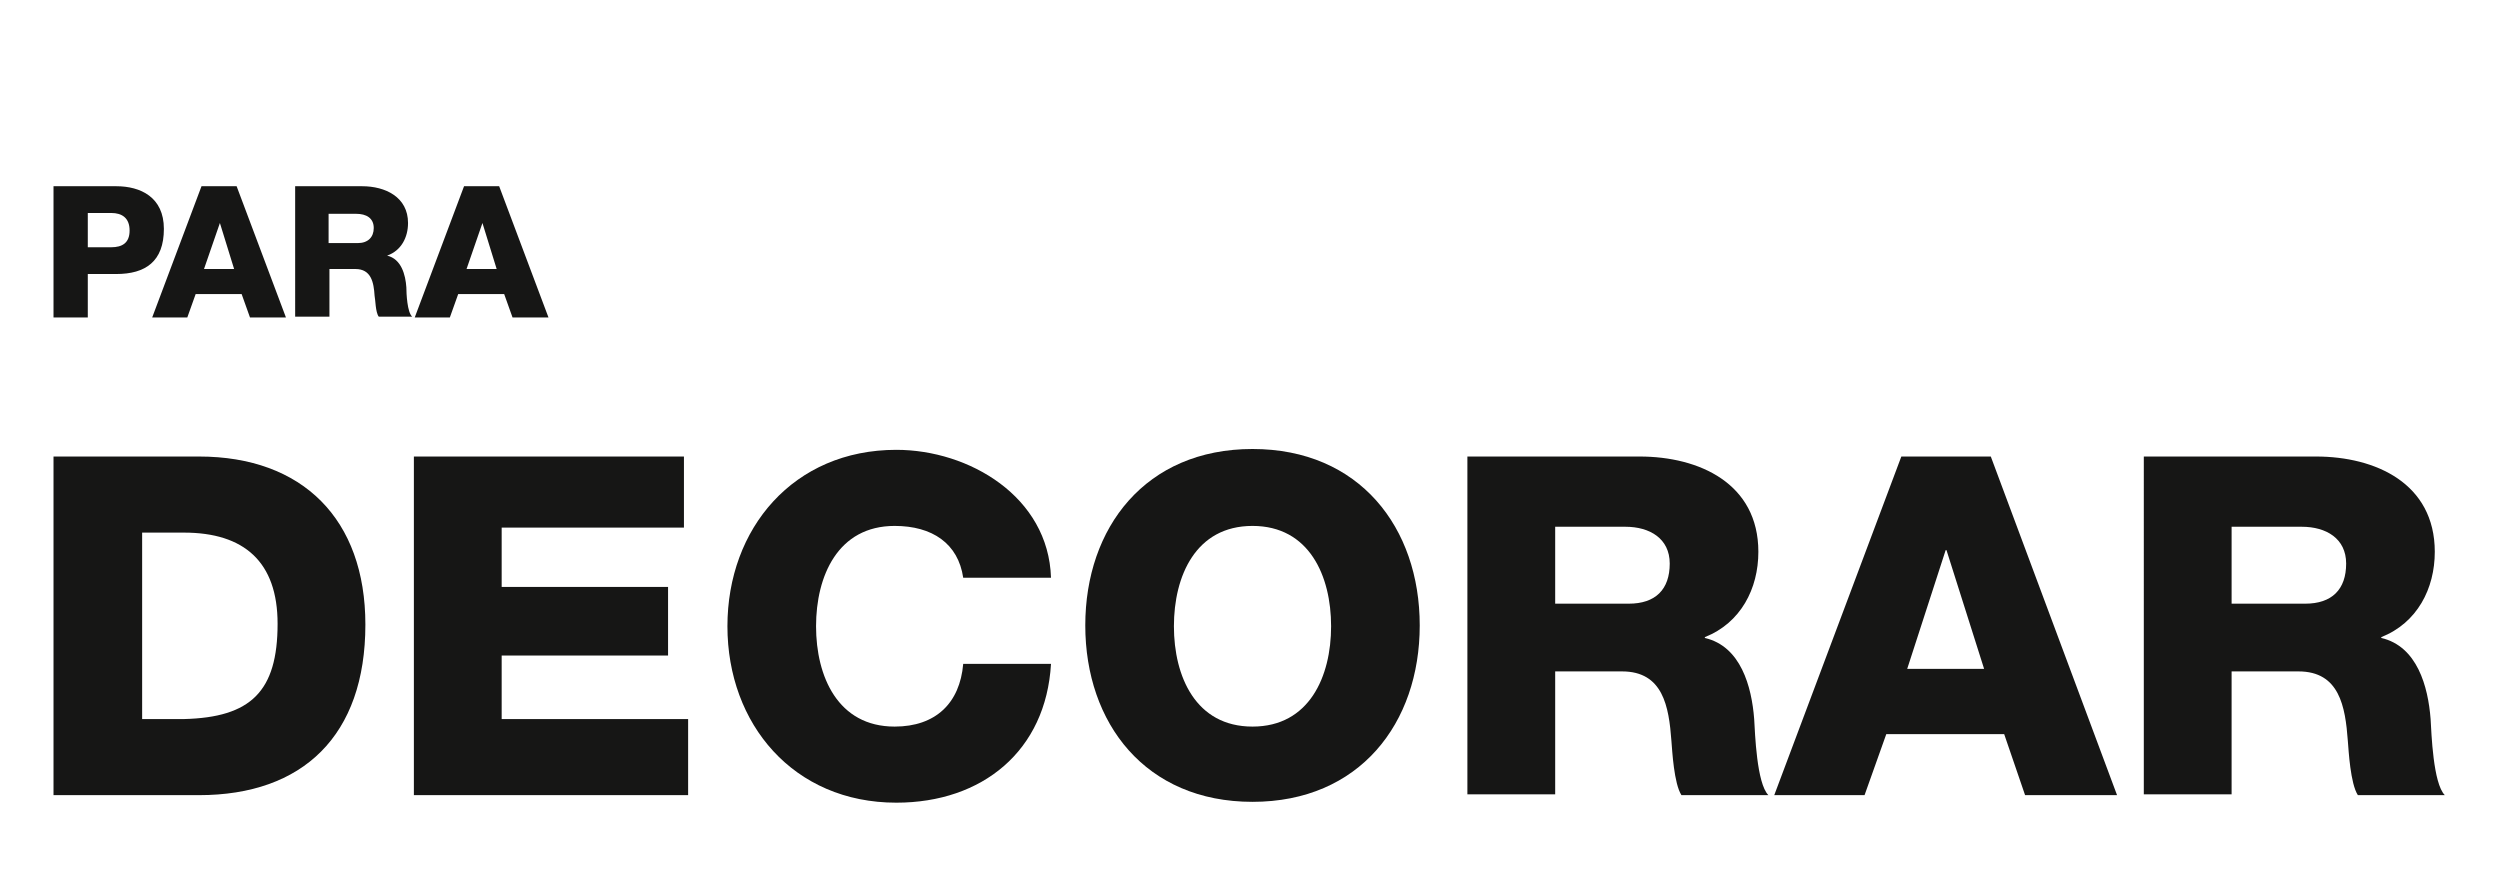
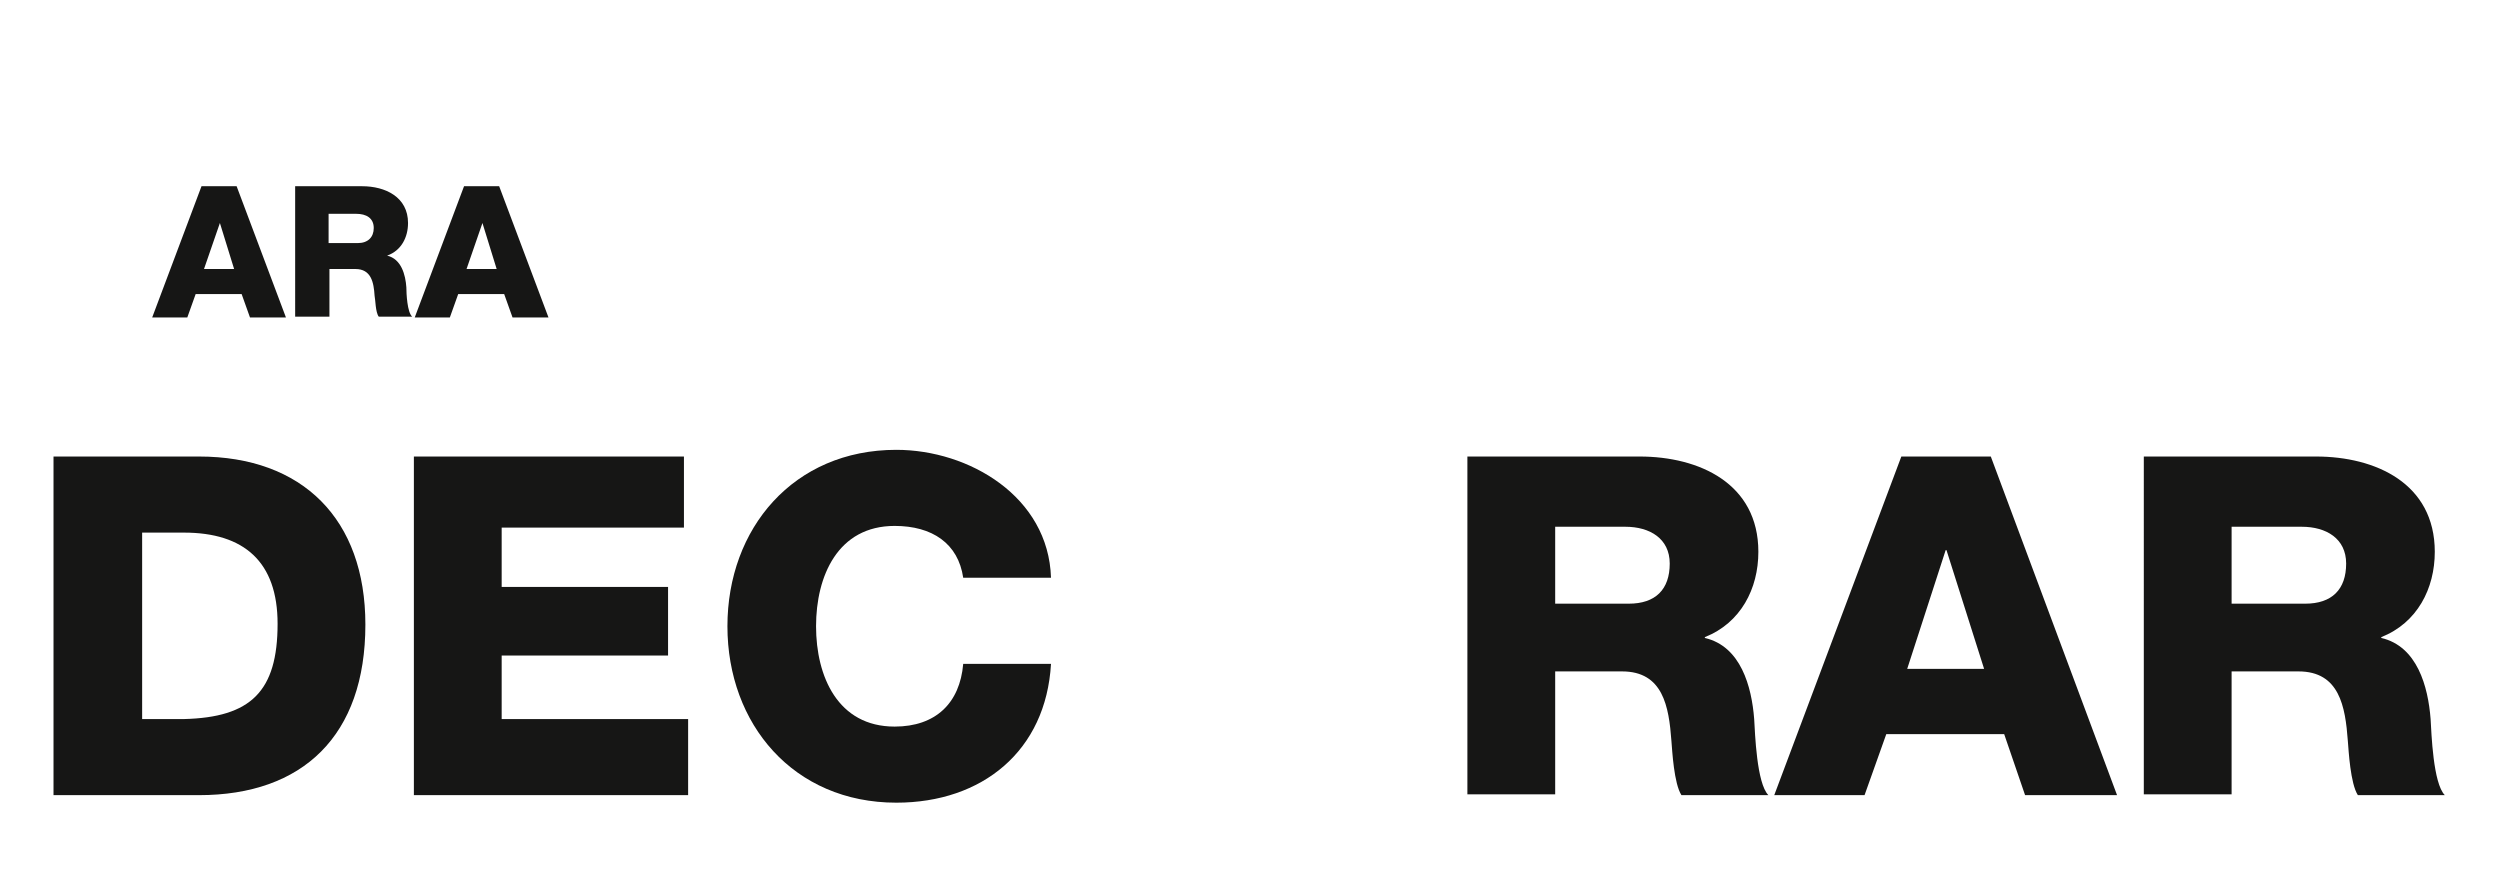
<svg xmlns="http://www.w3.org/2000/svg" version="1.1" id="Layer_1" x="0px" y="0px" viewBox="0 0 299 107" style="enable-background:new 0 0 299 107;" xml:space="preserve">
  <style type="text/css">
	.st0{enable-background:new    ;}
	.st1{fill:#161615;}
</style>
  <g id="Group_5876" transform="translate(-1283 -4109.328)">
    <g class="st0">
-       <path class="st1" d="M1289.4,4131.6h7.5c2.9,0,5.7,1.3,5.7,5.1c0,3.9-2.2,5.4-5.7,5.4h-3.4v5.2h-4.1V4131.6z M1293.5,4138.9h2.8    c1.3,0,2.2-0.5,2.2-2c0-1.5-0.9-2.1-2.2-2.1h-2.8V4138.9z" />
      <path class="st1" d="M1307.1,4131.6h4.2l5.9,15.7h-4.3l-1-2.8h-5.5l-1,2.8h-4.2L1307.1,4131.6z M1307.4,4141.5h3.6l-1.7-5.5h0    L1307.4,4141.5z" />
      <path class="st1" d="M1318.3,4131.6h8c2.8,0,5.5,1.3,5.5,4.4c0,1.7-0.8,3.3-2.5,3.9v0c1.7,0.4,2.2,2.3,2.3,3.8    c0,0.7,0.1,3,0.7,3.5h-4c-0.4-0.5-0.4-2.1-0.5-2.5c-0.1-1.6-0.4-3.2-2.3-3.2h-3.1v5.7h-4.1V4131.6z M1322.4,4138.4h3.4    c1.2,0,1.9-0.7,1.9-1.8c0-1.2-0.9-1.7-2.1-1.7h-3.3V4138.4z" />
      <path class="st1" d="M1338.5,4131.6h4.2l5.9,15.7h-4.3l-1-2.8h-5.5l-1,2.8h-4.2L1338.5,4131.6z M1338.8,4141.5h3.6l-1.7-5.5h0    L1338.8,4141.5z" />
    </g>
  </g>
  <g class="st0">
    <path class="st1" d="M6.4,54.6h17.4c12.4,0,19.9,7.5,19.9,20.1c0,13.3-7.5,20.4-19.9,20.4H6.4V54.6z M17,86h5   c8-0.2,11.2-3.3,11.2-11.4c0-7.4-4-10.9-11.2-10.9h-5V86z" />
    <path class="st1" d="M49.5,54.6h32.3v8.5H60v7.1h19.9v8.2H60V86h22.3v9.1H49.5V54.6z" />
    <path class="st1" d="M115.2,69.1c-0.6-4.1-3.7-6.2-8.2-6.2c-6.8,0-9.4,6-9.4,12s2.6,12,9.4,12c4.9,0,7.8-2.8,8.2-7.5h10.5   c-0.6,10.4-8.2,16.6-18.5,16.6c-12.3,0-20.2-9.4-20.2-21.1s7.9-21.1,20.2-21.1c8.7,0,18.2,5.6,18.5,15.3H115.2z" />
-     <path class="st1" d="M149.8,53.7c12.8,0,20,9.4,20,21.1s-7.2,21.1-20,21.1c-12.8,0-20-9.4-20-21.1S137,53.7,149.8,53.7z    M149.8,86.9c6.8,0,9.4-6,9.4-12s-2.6-12-9.4-12c-6.8,0-9.4,6-9.4,12S143,86.9,149.8,86.9z" />
    <path class="st1" d="M175.5,54.6h20.6c7.1,0,14.2,3.2,14.2,11.4c0,4.4-2.1,8.5-6.4,10.2v0.1c4.3,1,5.6,5.8,5.9,9.7   c0.1,1.7,0.3,7.7,1.7,9.1h-10.4c-0.9-1.4-1.1-5.3-1.2-6.5c-0.3-4.1-1-8.3-5.9-8.3h-8v14.7h-10.5V54.6z M186,72.2h8.8   c3.2,0,4.9-1.7,4.9-4.8c0-3-2.4-4.4-5.3-4.4H186V72.2z" />
    <path class="st1" d="M227.4,54.6h10.7l15.1,40.5h-11l-2.5-7.3h-14.1l-2.6,7.3h-10.8L227.4,54.6z M228.1,80h9.2l-4.5-14.2h-0.1   L228.1,80z" />
    <path class="st1" d="M256.4,54.6H277c7.1,0,14.2,3.2,14.2,11.4c0,4.4-2.1,8.5-6.4,10.2v0.1c4.3,1,5.6,5.8,5.9,9.7   c0.1,1.7,0.3,7.7,1.7,9.1H282c-0.9-1.4-1.1-5.3-1.2-6.5c-0.3-4.1-1-8.3-5.9-8.3h-8v14.7h-10.5V54.6z M266.9,72.2h8.8   c3.2,0,4.9-1.7,4.9-4.8c0-3-2.4-4.4-5.3-4.4h-8.4V72.2z" />
  </g>
</svg>